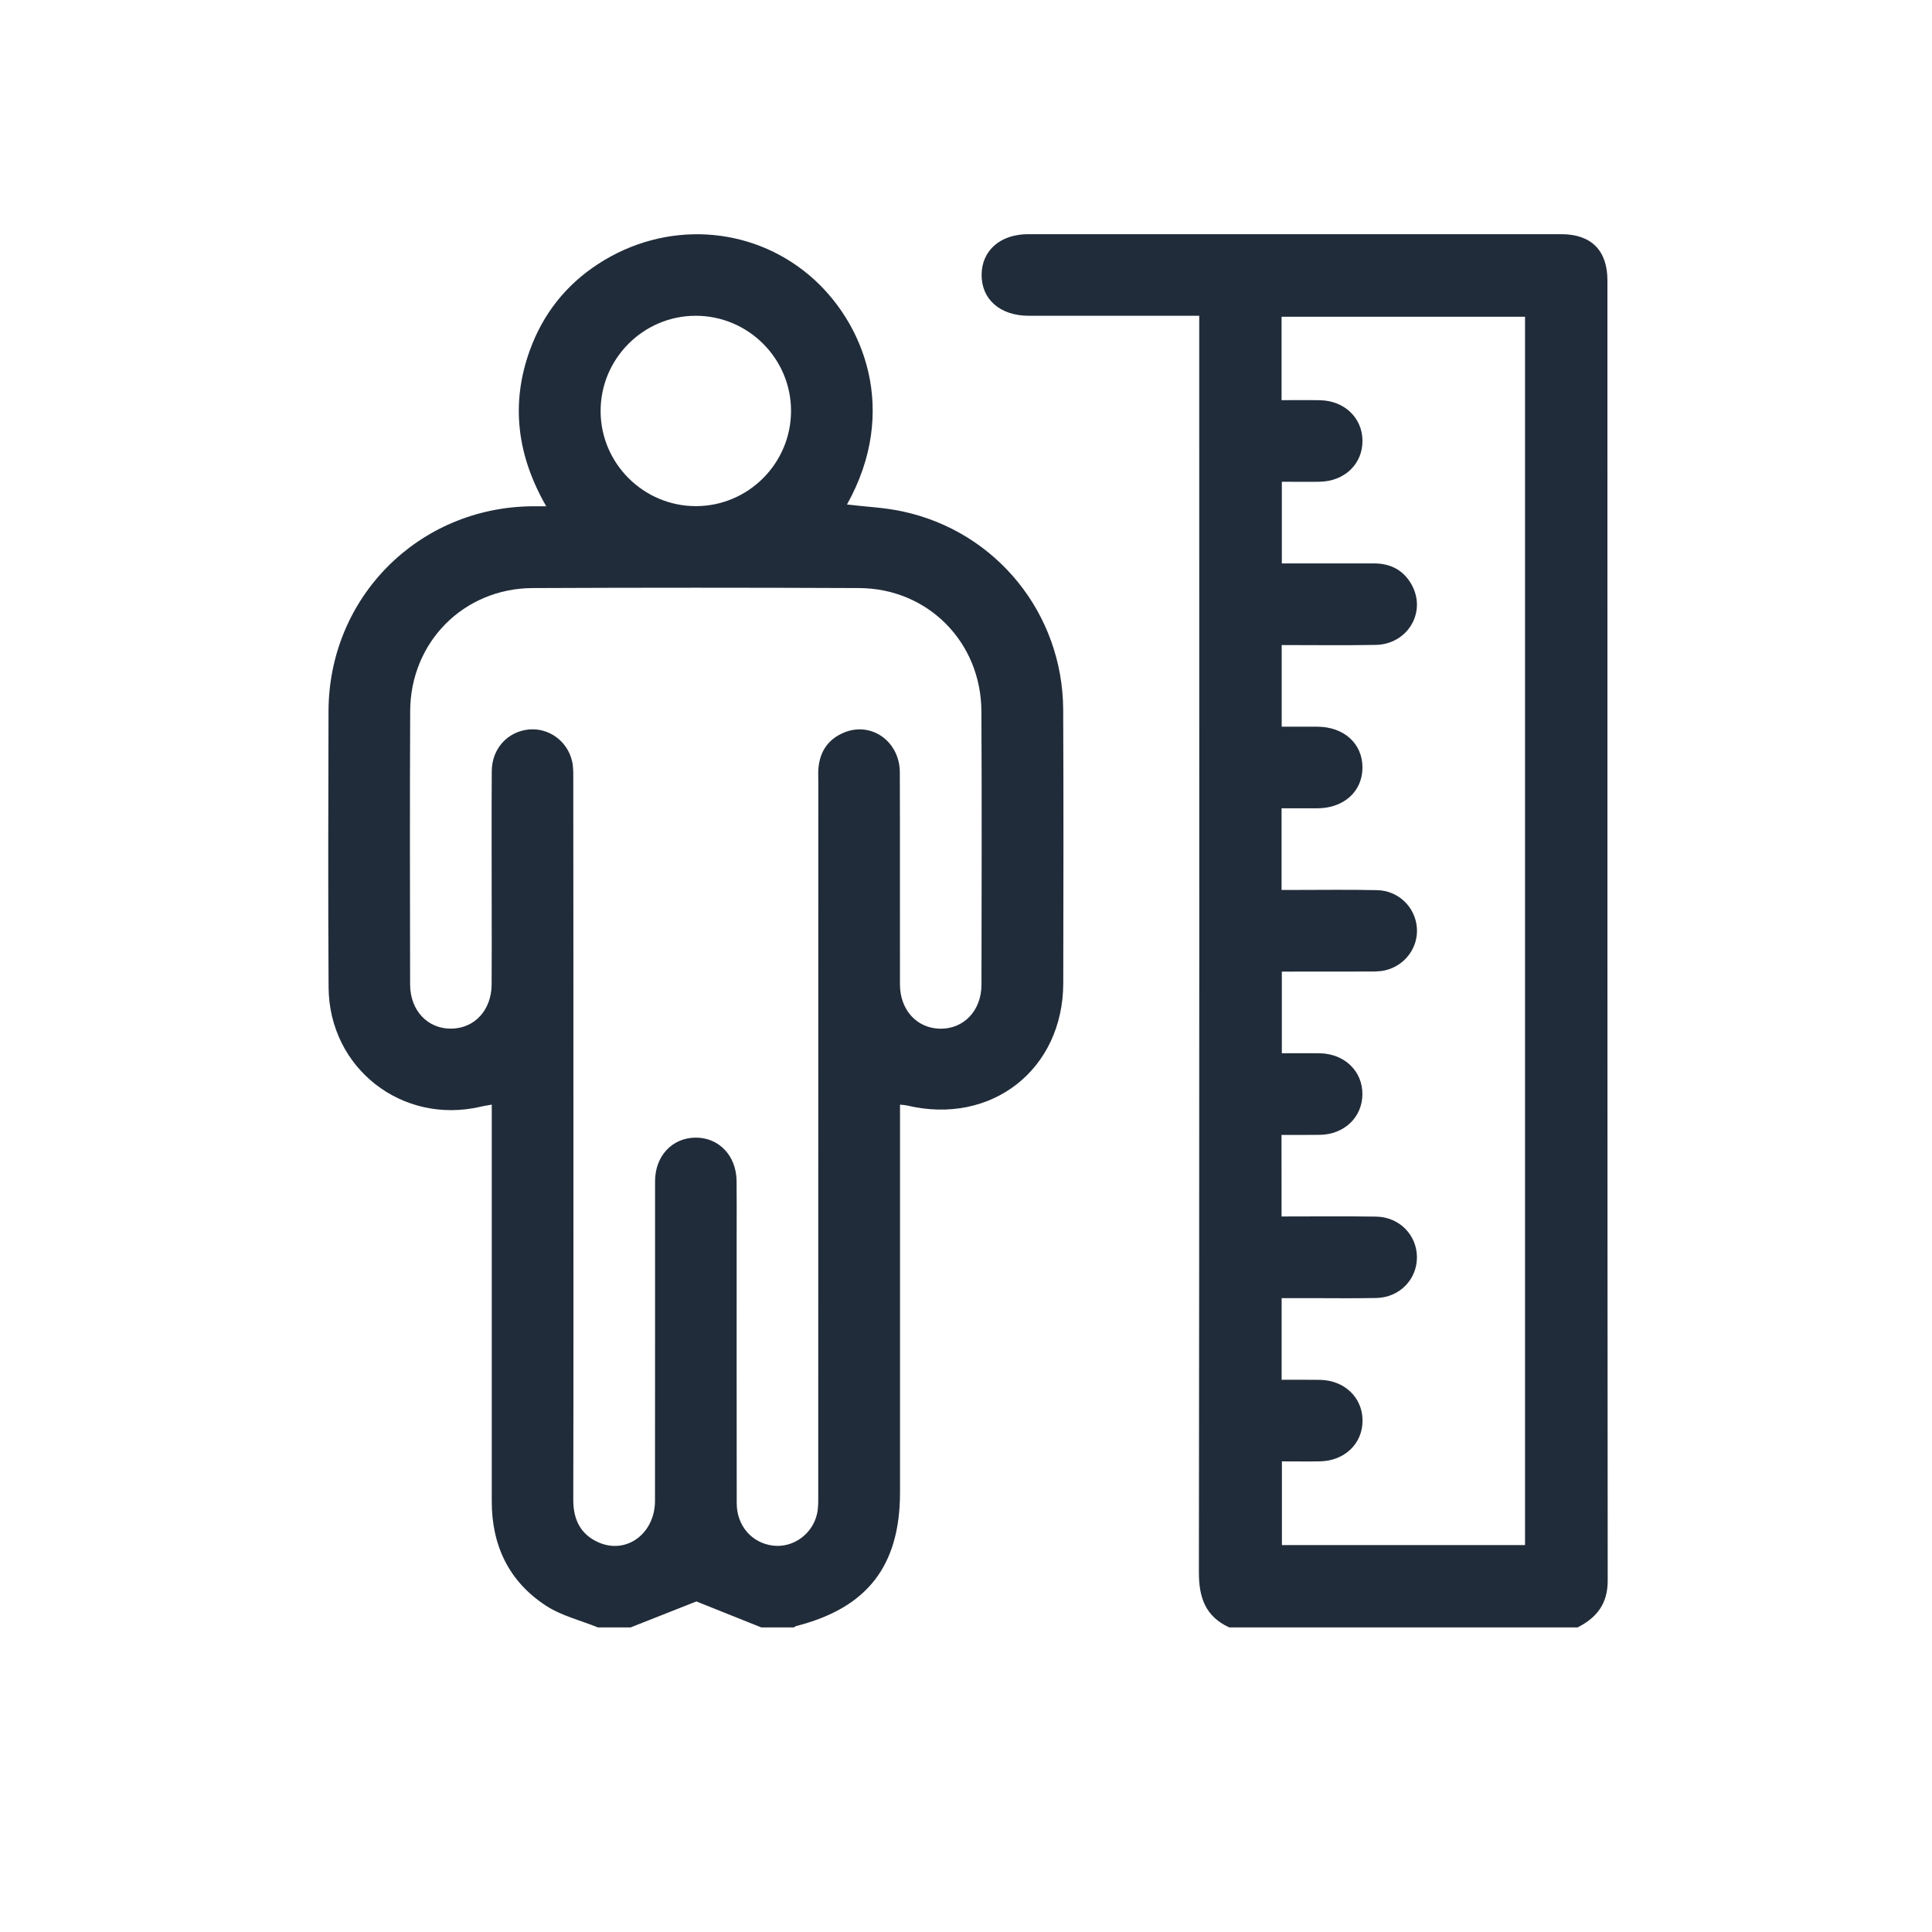
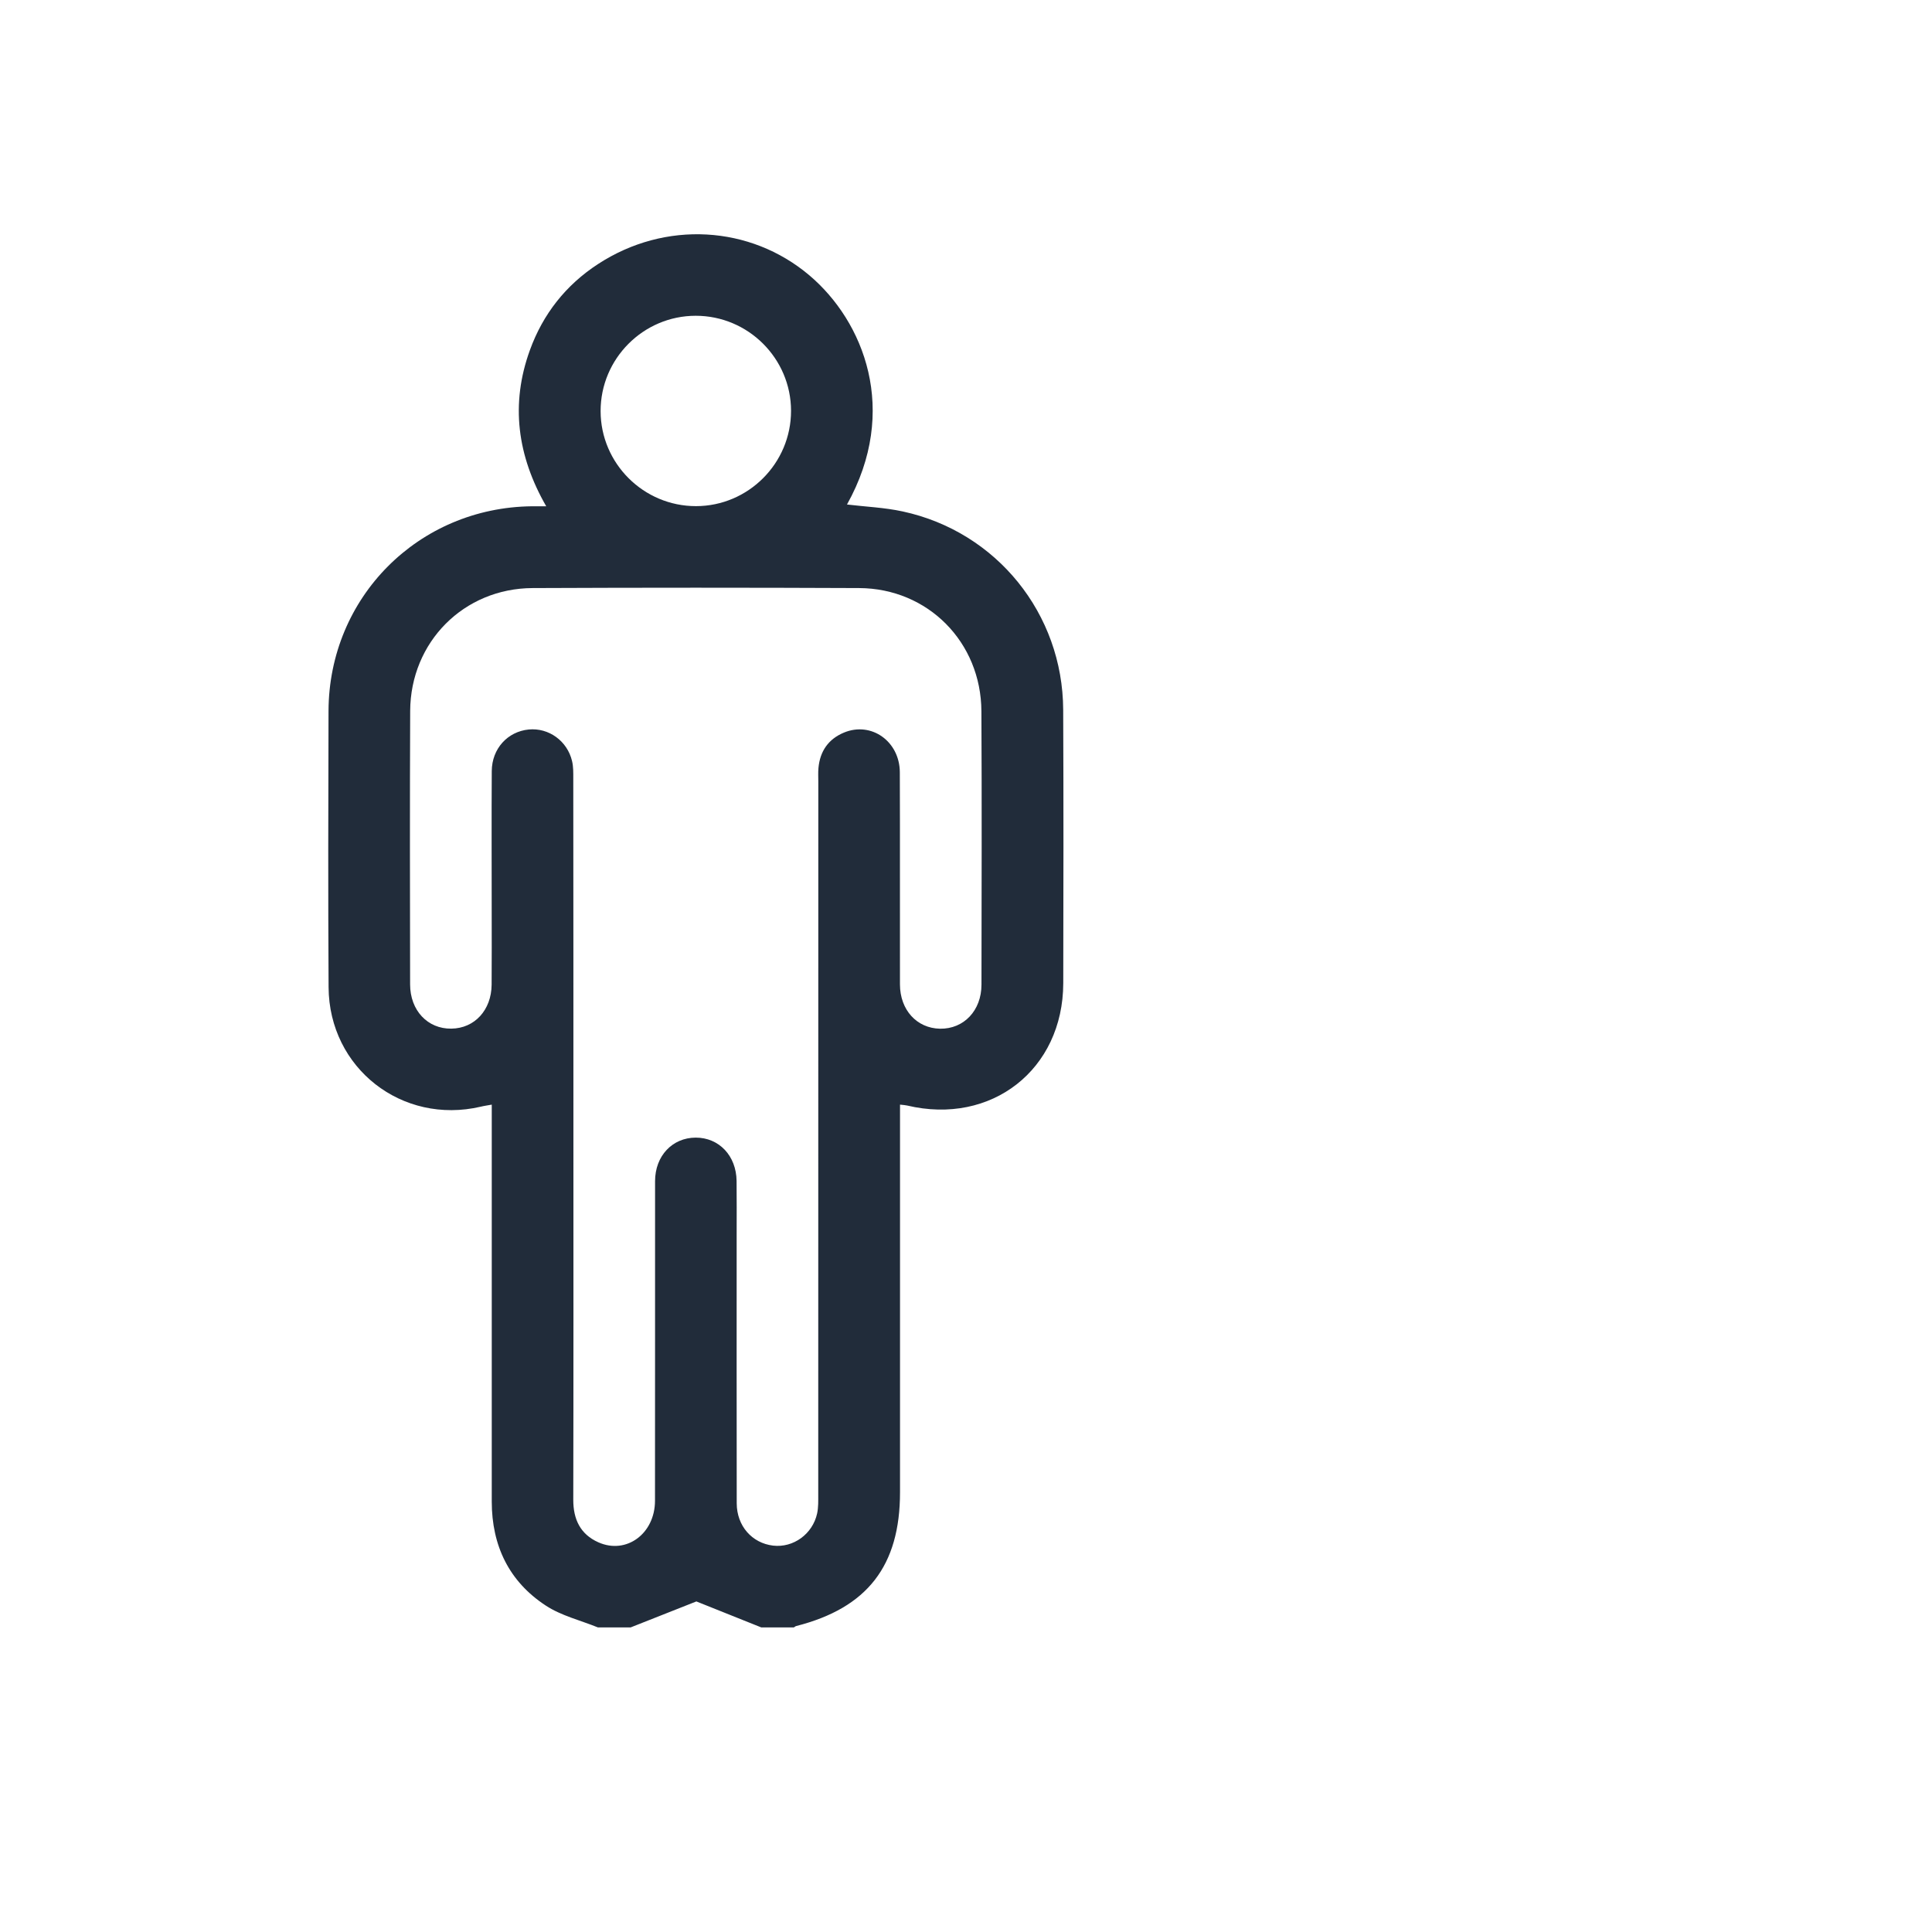
<svg xmlns="http://www.w3.org/2000/svg" version="1.1" id="Calque_1" x="0px" y="0px" viewBox="0 0 283.46 283.46" style="enable-background:new 0 0 283.46 283.46;" xml:space="preserve">
  <style type="text/css">
	.st0{fill:#212C3A;}
</style>
  <g>
    <path class="st0" d="M87.72,238.77c-2.56-1.04-5.37-1.71-7.64-3.2c-5.4-3.53-7.92-8.79-7.93-15.24c-0.01-18.57,0-37.13,0-55.7   c0-0.79,0-1.58,0-2.56c-0.64,0.12-1.13,0.18-1.61,0.3c-11.55,2.7-22.26-5.65-22.33-17.52c-0.08-13.51-0.05-27.02-0.01-40.52   c0.05-16.69,13.19-29.88,29.86-30.05c0.59-0.01,1.19,0,2.08,0c-4.25-7.4-5.27-15-2.39-22.92c1.92-5.29,5.27-9.54,9.98-12.61   c9.88-6.45,22.35-5.67,31,1.63c8.02,6.77,13.24,19.85,5.54,33.64c2.73,0.33,5.51,0.44,8.18,1.02c13.76,2.97,23.48,14.99,23.54,29.1   c0.06,13.37,0.04,26.75,0.01,40.12c-0.03,12.67-10.54,20.88-22.91,17.94c-0.25-0.06-0.52-0.07-1.04-0.13c0,0.84,0,1.61,0,2.37   c0,18.17,0,36.33,0,54.5c0,10.79-4.79,16.97-15.23,19.63c-0.12,0.03-0.23,0.13-0.34,0.2c-1.6,0-3.19,0-4.79,0   c-3.28-1.31-6.56-2.63-9.52-3.81c-3.18,1.26-6.41,2.54-9.64,3.81C90.91,238.77,89.32,238.77,87.72,238.77z M84.13,166.93   c0,17.7,0.02,35.39-0.02,53.09c-0.01,2.88,1.03,5.09,3.69,6.27c4.1,1.82,8.29-1.27,8.3-6.09c0.02-15.63,0-31.27,0.01-46.9   c0-3.71,2.54-6.38,5.96-6.39c3.42-0.01,5.96,2.66,6,6.36c0.03,2.59,0.01,5.19,0.01,7.78c0,13.17-0.01,26.34,0.01,39.52   c0.01,3.31,2.24,5.83,5.33,6.2c2.97,0.35,5.81-1.69,6.47-4.73c0.19-0.9,0.16-1.85,0.16-2.78c0.01-34.86,0.01-69.72,0.01-104.58   c0-0.67-0.04-1.33,0.02-1.99c0.22-2.47,1.46-4.26,3.75-5.21c4-1.66,8.17,1.28,8.19,5.83c0.04,10.38,0,20.76,0.02,31.13   c0.01,3.74,2.47,6.42,5.87,6.49c3.49,0.06,6.09-2.65,6.09-6.47c0.02-13.37,0.06-26.74-0.01-40.11   c-0.05-10.15-7.85-18.02-17.94-18.07c-15.97-0.07-31.93-0.07-47.9,0c-10.1,0.04-17.92,7.91-17.97,18.03   c-0.06,13.37-0.03,26.74-0.01,40.11c0,3.83,2.57,6.55,6.05,6.5c3.41-0.04,5.88-2.72,5.91-6.45c0.03-3.66,0.01-7.32,0.01-10.98   c0-6.79-0.03-13.57,0.01-20.36c0.02-3.29,2.33-5.8,5.43-6.1c2.92-0.28,5.65,1.67,6.35,4.63c0.2,0.83,0.18,1.71,0.18,2.57   C84.13,131.8,84.13,149.36,84.13,166.93z M116.06,60.27c-0.01-7.69-6.3-13.95-14-13.94c-7.68,0.01-13.95,6.3-13.94,13.99   c0.01,7.68,6.31,13.95,14,13.94C109.8,74.25,116.07,67.96,116.06,60.27z" />
-     <path class="st0" d="M180.35,238.77c-3.46-1.59-4.45-4.33-4.45-8.04c0.08-60.53,0.05-121.07,0.05-181.6c0-0.85,0-1.7,0-2.8   c-0.85,0-1.56,0-2.26,0c-7.58,0-15.17,0-22.75,0c-4.2,0-6.95-2.41-6.92-6.04c0.03-3.55,2.76-5.93,6.82-5.93   c26.08,0,52.15-0.01,78.23,0c4.39,0,6.77,2.38,6.77,6.79c0,63.59-0.01,127.19,0.04,190.78c0,3.39-1.62,5.42-4.42,6.84   C214.42,238.77,197.38,238.77,180.35,238.77z M188.03,178.48c4.72,0,9.3-0.05,13.88,0.02c3.4,0.05,5.98,2.7,5.98,5.97   c0,3.27-2.56,5.9-5.97,5.97c-3.19,0.07-6.39,0.02-9.58,0.02c-1.43,0-2.87,0-4.3,0c0,4.12,0,7.95,0,11.98   c1.94,0,3.78-0.02,5.63,0.01c3.57,0.06,6.21,2.57,6.24,5.91c0.04,3.43-2.62,6-6.31,6.05c-1.84,0.03-3.68,0-5.52,0   c0,4.25,0,8.27,0,12.28c11.96,0,23.78,0,35.67,0c0-60.14,0-120.18,0-180.22c-11.98,0-23.85,0-35.72,0c0,4.11,0,8.08,0,12.24   c1.94,0,3.78-0.03,5.63,0.01c3.57,0.06,6.21,2.57,6.24,5.91c0.04,3.43-2.62,6-6.31,6.05c-1.84,0.03-3.68,0-5.52,0   c0,4.12,0,8,0,11.98c4.6,0,9.05,0,13.5,0c2.47,0,4.39,1,5.58,3.19c2.16,4-0.64,8.68-5.31,8.77c-4.57,0.08-9.15,0.02-13.79,0.02   c0,4.07,0,7.95,0,11.98c1.84,0,3.55-0.01,5.27,0c3.88,0.03,6.58,2.49,6.58,5.98c0,3.5-2.7,5.96-6.57,5.99c-1.77,0.01-3.53,0-5.3,0   c0,4.12,0,7.95,0,11.98c0.74,0,1.39,0,2.04,0c3.99,0,7.99-0.06,11.98,0.03c3.13,0.07,5.58,2.47,5.83,5.49   c0.24,2.92-1.75,5.63-4.72,6.29c-0.83,0.18-1.72,0.16-2.58,0.16c-4.17,0.01-8.34,0.01-12.51,0.01c0,4.12,0,8,0,11.98   c1.93,0,3.72-0.02,5.51,0c3.68,0.05,6.35,2.62,6.31,6.05c-0.04,3.35-2.66,5.86-6.24,5.92c-1.85,0.03-3.69,0.01-5.63,0.01   C188.03,170.52,188.03,174.36,188.03,178.48z" />
  </g>
</svg>